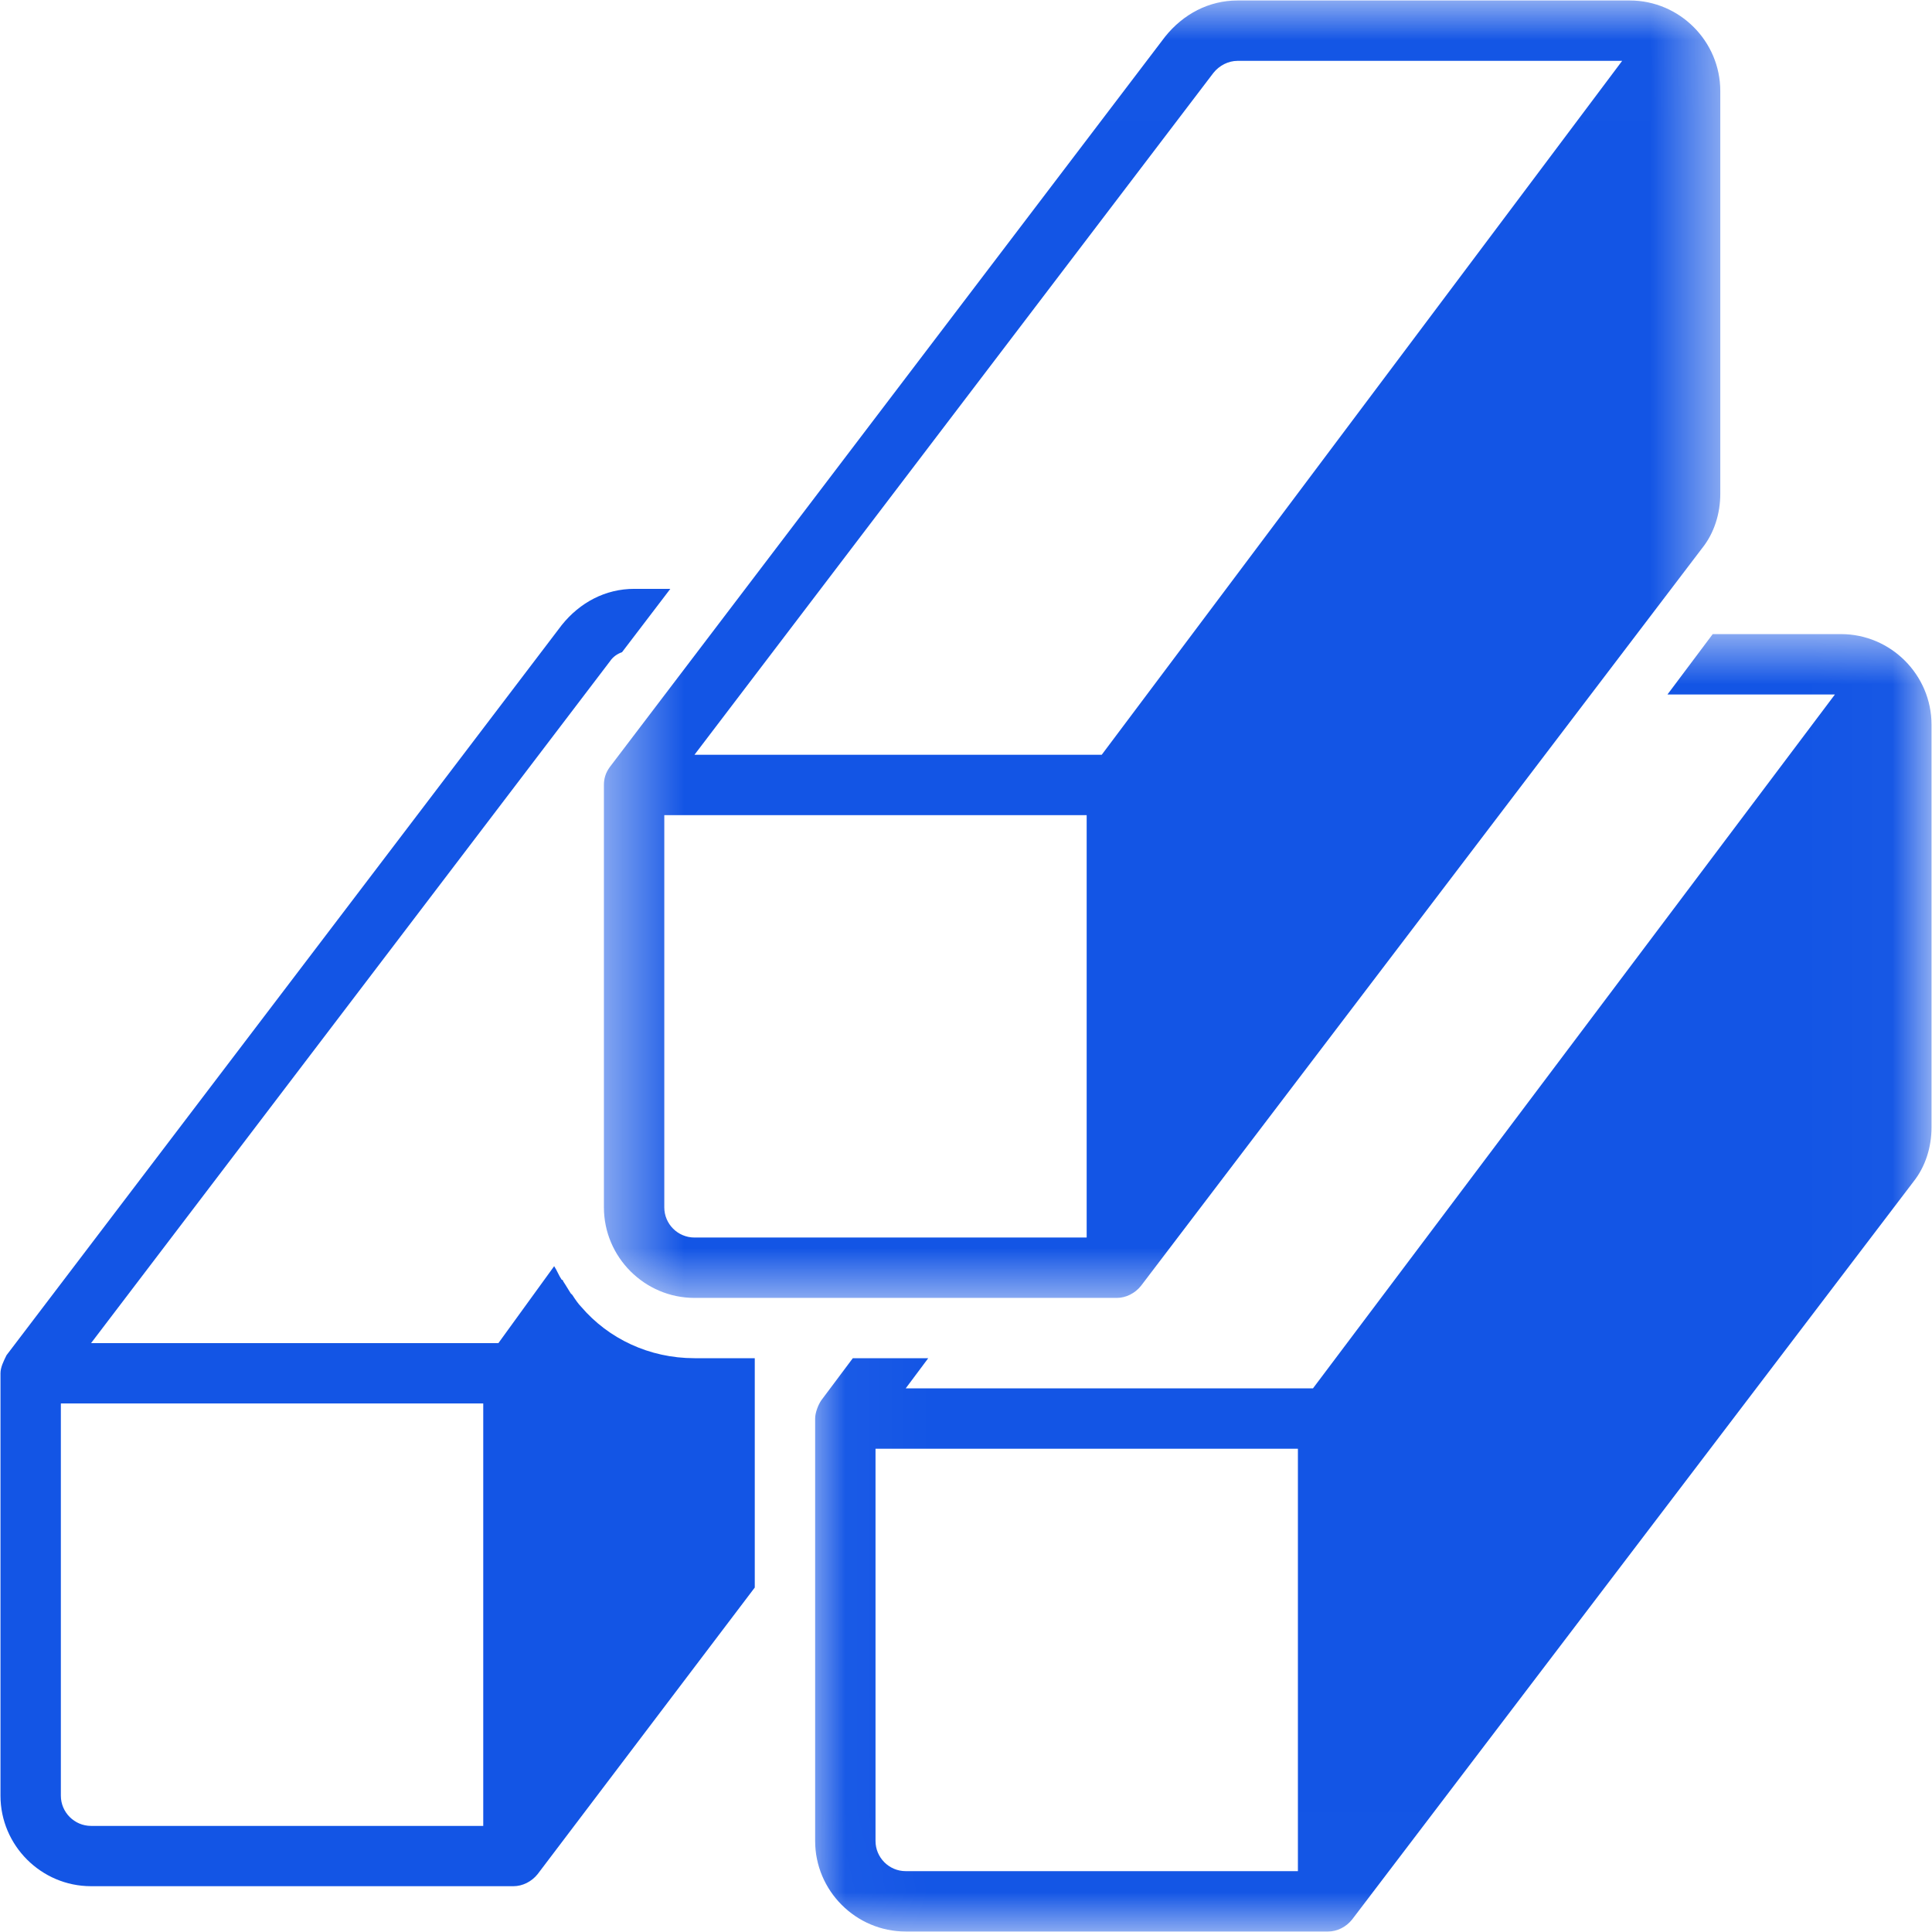
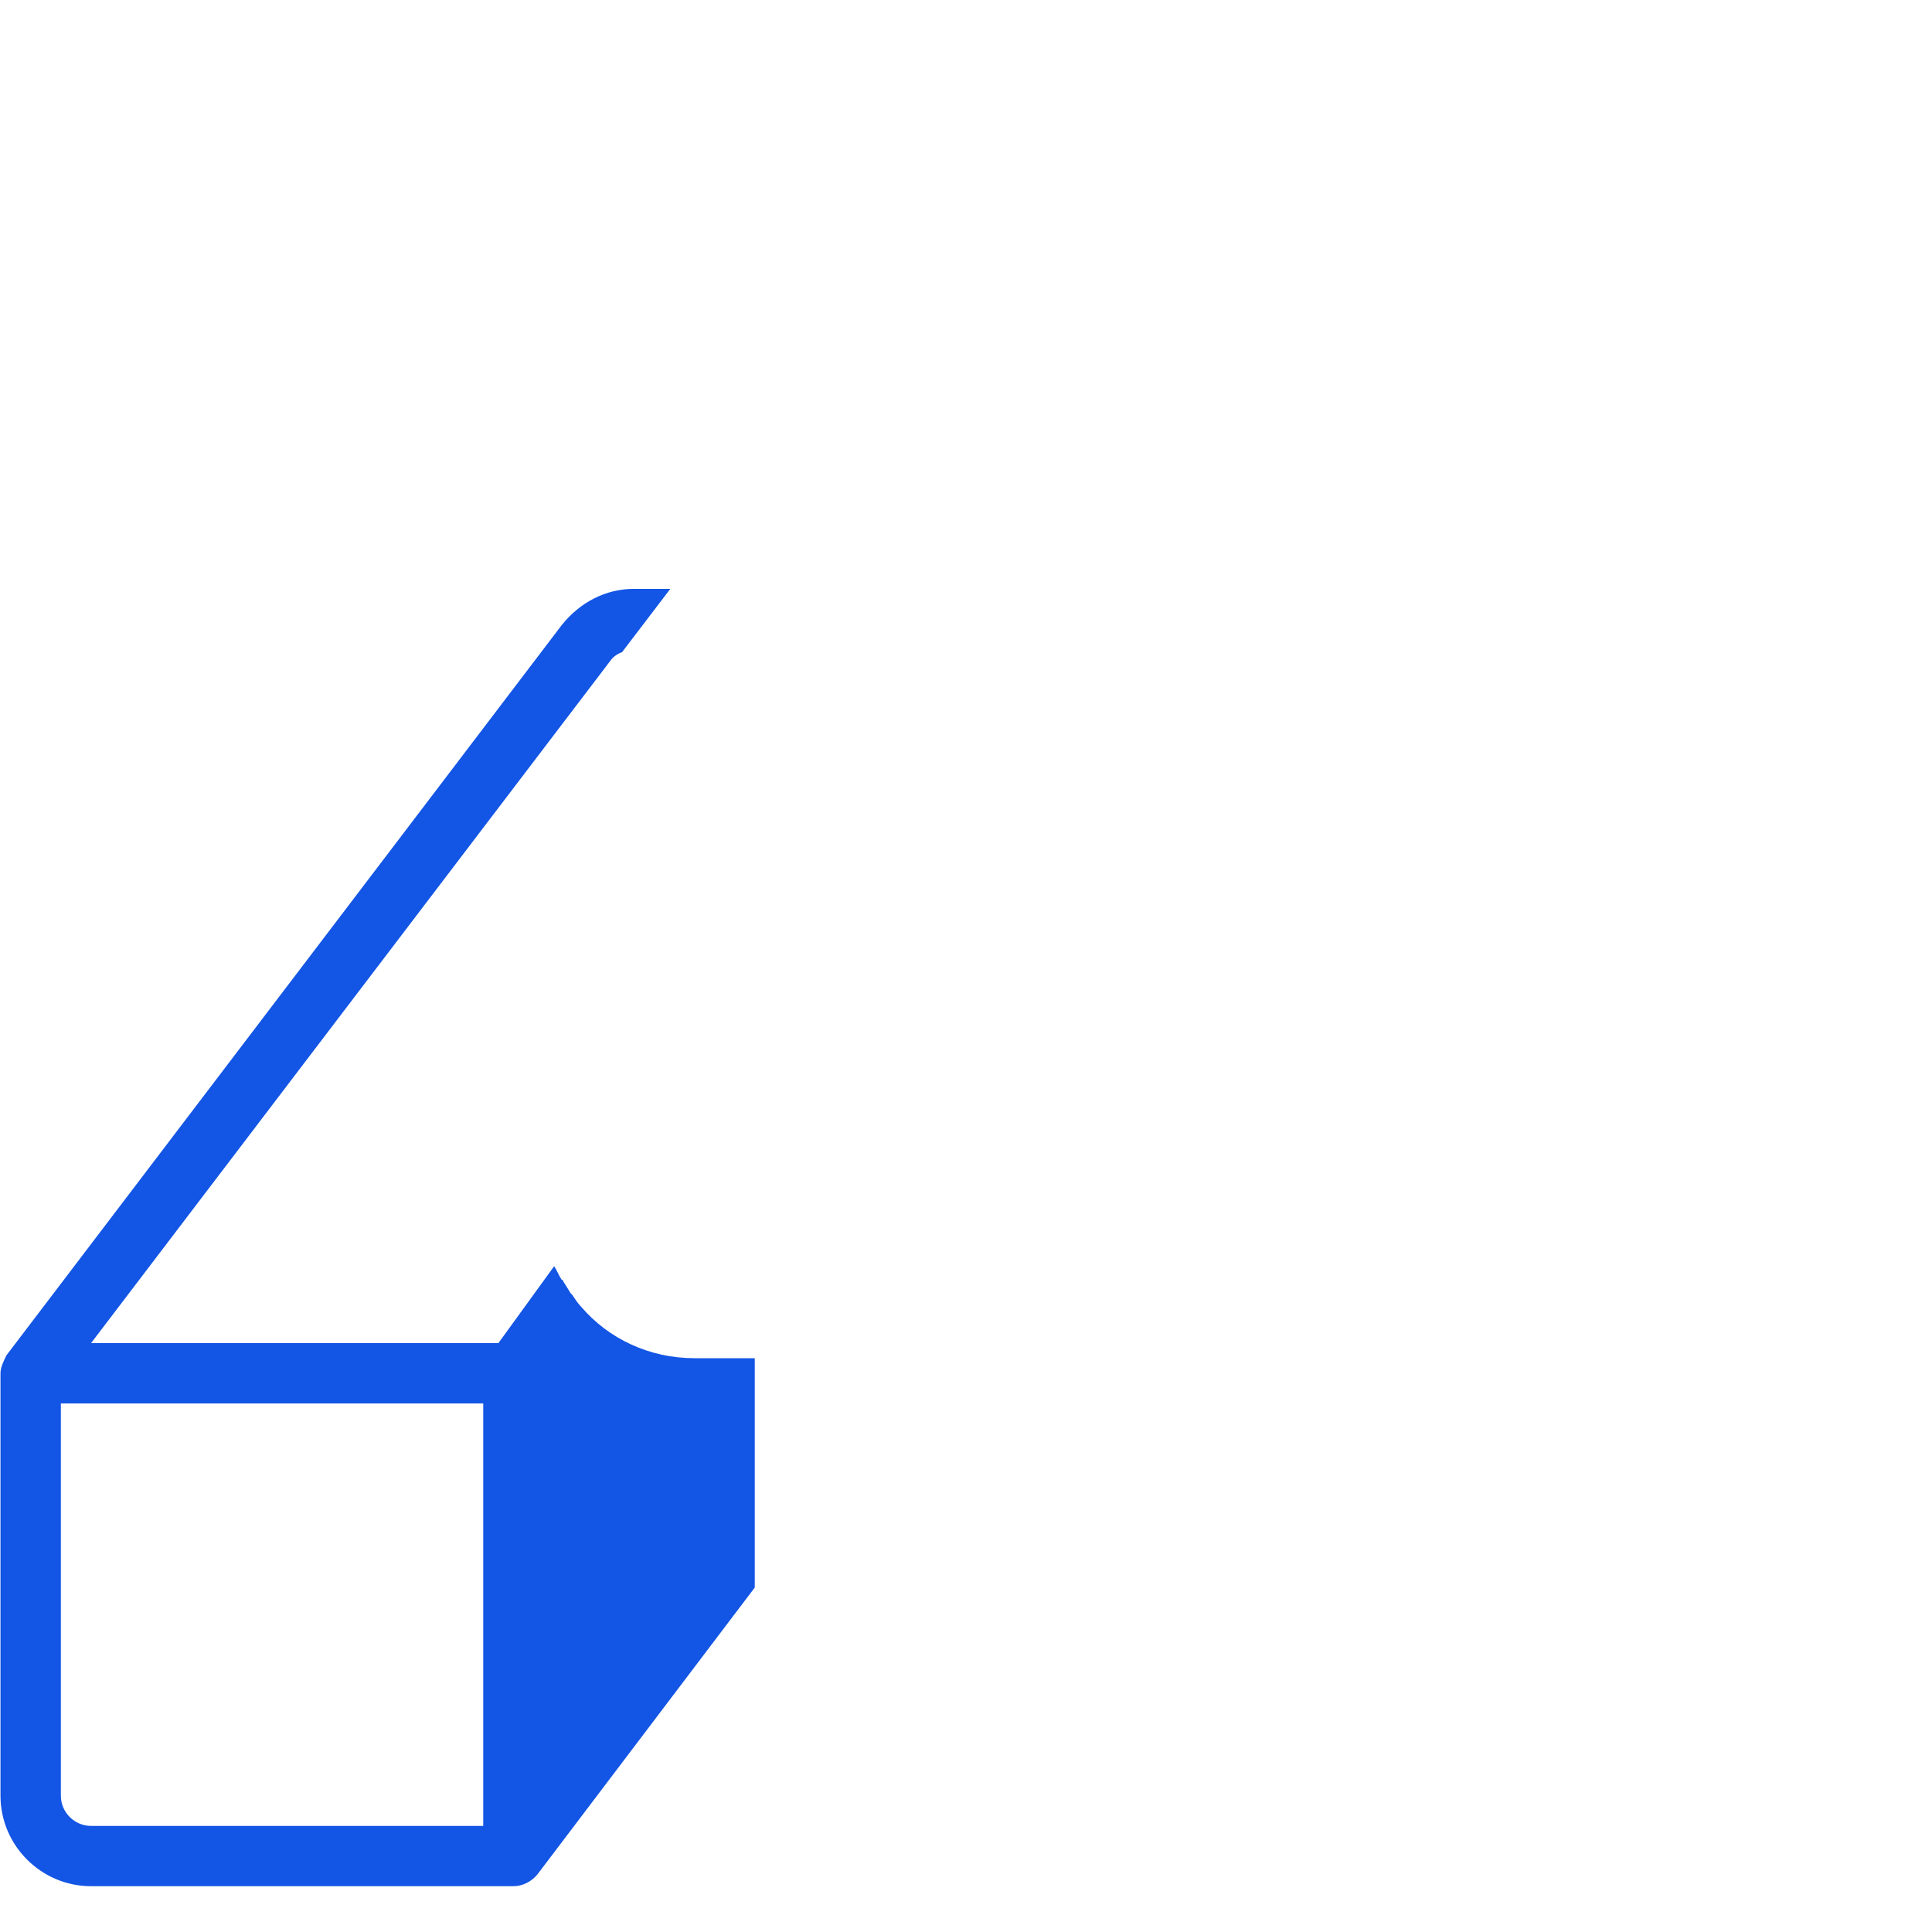
<svg xmlns="http://www.w3.org/2000/svg" width="24" height="24" viewBox="0 0 24 24" fill="none">
  <g clip-path="url(#clip0_44_955)">
    <path d="M1.131 23.431H6.378C6.491 23.431 6.603 23.375 6.678 23.282L9.376 19.721V16.872H8.627C8.065 16.872 7.558 16.629 7.221 16.235C7.184 16.198 7.146 16.142 7.109 16.085C7.109 16.085 7.109 16.085 7.09 16.067C7.053 16.01 7.034 15.973 6.996 15.917C6.996 15.917 6.996 15.898 6.978 15.898C6.94 15.842 6.921 15.785 6.884 15.729L6.191 16.685H1.131L7.577 8.215C7.615 8.158 7.671 8.121 7.727 8.102L8.327 7.315H7.877C7.521 7.315 7.203 7.484 6.978 7.765L0.081 16.835C0.044 16.91 0.006 16.985 0.006 17.06V22.307C0.006 22.925 0.512 23.431 1.131 23.431ZM0.756 17.434H6.003V22.682H1.131C0.925 22.682 0.756 22.513 0.756 22.307V17.434Z" fill="#1355E5" />
    <mask id="mask0_44_955" style="mask-type:luminance" maskUnits="userSpaceOnUse" x="7" y="0" width="15" height="17">
-       <path d="M7.473 0.006H21.446V16.213H7.473V0.006Z" fill="white" />
-     </mask>
+       </mask>
    <g mask="url(#mask0_44_955)">
      <path d="M7.577 9.526C7.521 9.601 7.502 9.676 7.502 9.751V14.998C7.502 15.617 8.008 16.123 8.627 16.123H13.874C13.986 16.123 14.099 16.067 14.174 15.973L21.145 6.809C21.295 6.622 21.37 6.378 21.37 6.135V1.131C21.37 0.512 20.864 0.006 20.245 0.006H15.373C15.017 0.006 14.698 0.175 14.473 0.456L7.577 9.526ZM15.073 0.906C15.148 0.812 15.26 0.756 15.373 0.756H20.151L13.686 9.376H8.627L15.073 0.906ZM8.252 10.126H13.499V15.373H8.627C8.42 15.373 8.252 15.205 8.252 14.998V10.126Z" fill="#1355E5" />
    </g>
    <mask id="mask1_44_955" style="mask-type:luminance" maskUnits="userSpaceOnUse" x="10" y="7" width="14" height="17">
-       <path d="M10.033 7.787H23.981V23.993H10.033V7.787Z" fill="white" />
-     </mask>
+       </mask>
    <g mask="url(#mask1_44_955)">
      <path d="M22.869 7.877H21.276L20.714 8.627H22.794L16.31 17.247H11.251L11.531 16.872H10.594L10.201 17.397C10.164 17.453 10.126 17.547 10.126 17.622V22.869C10.126 23.488 10.632 23.994 11.251 23.994H16.498C16.61 23.994 16.723 23.938 16.797 23.844L23.769 14.68C23.919 14.492 23.994 14.249 23.994 14.005V9.002C23.994 8.383 23.488 7.877 22.869 7.877ZM16.123 23.244H11.251C11.044 23.244 10.876 23.075 10.876 22.869V17.997H16.123V23.244Z" fill="#1355E5" />
    </g>
  </g>
  <defs>
    <clipPath id="clip0_44_955">
      <rect width="24" height="24" fill="white" />
    </clipPath>
  </defs>
</svg>